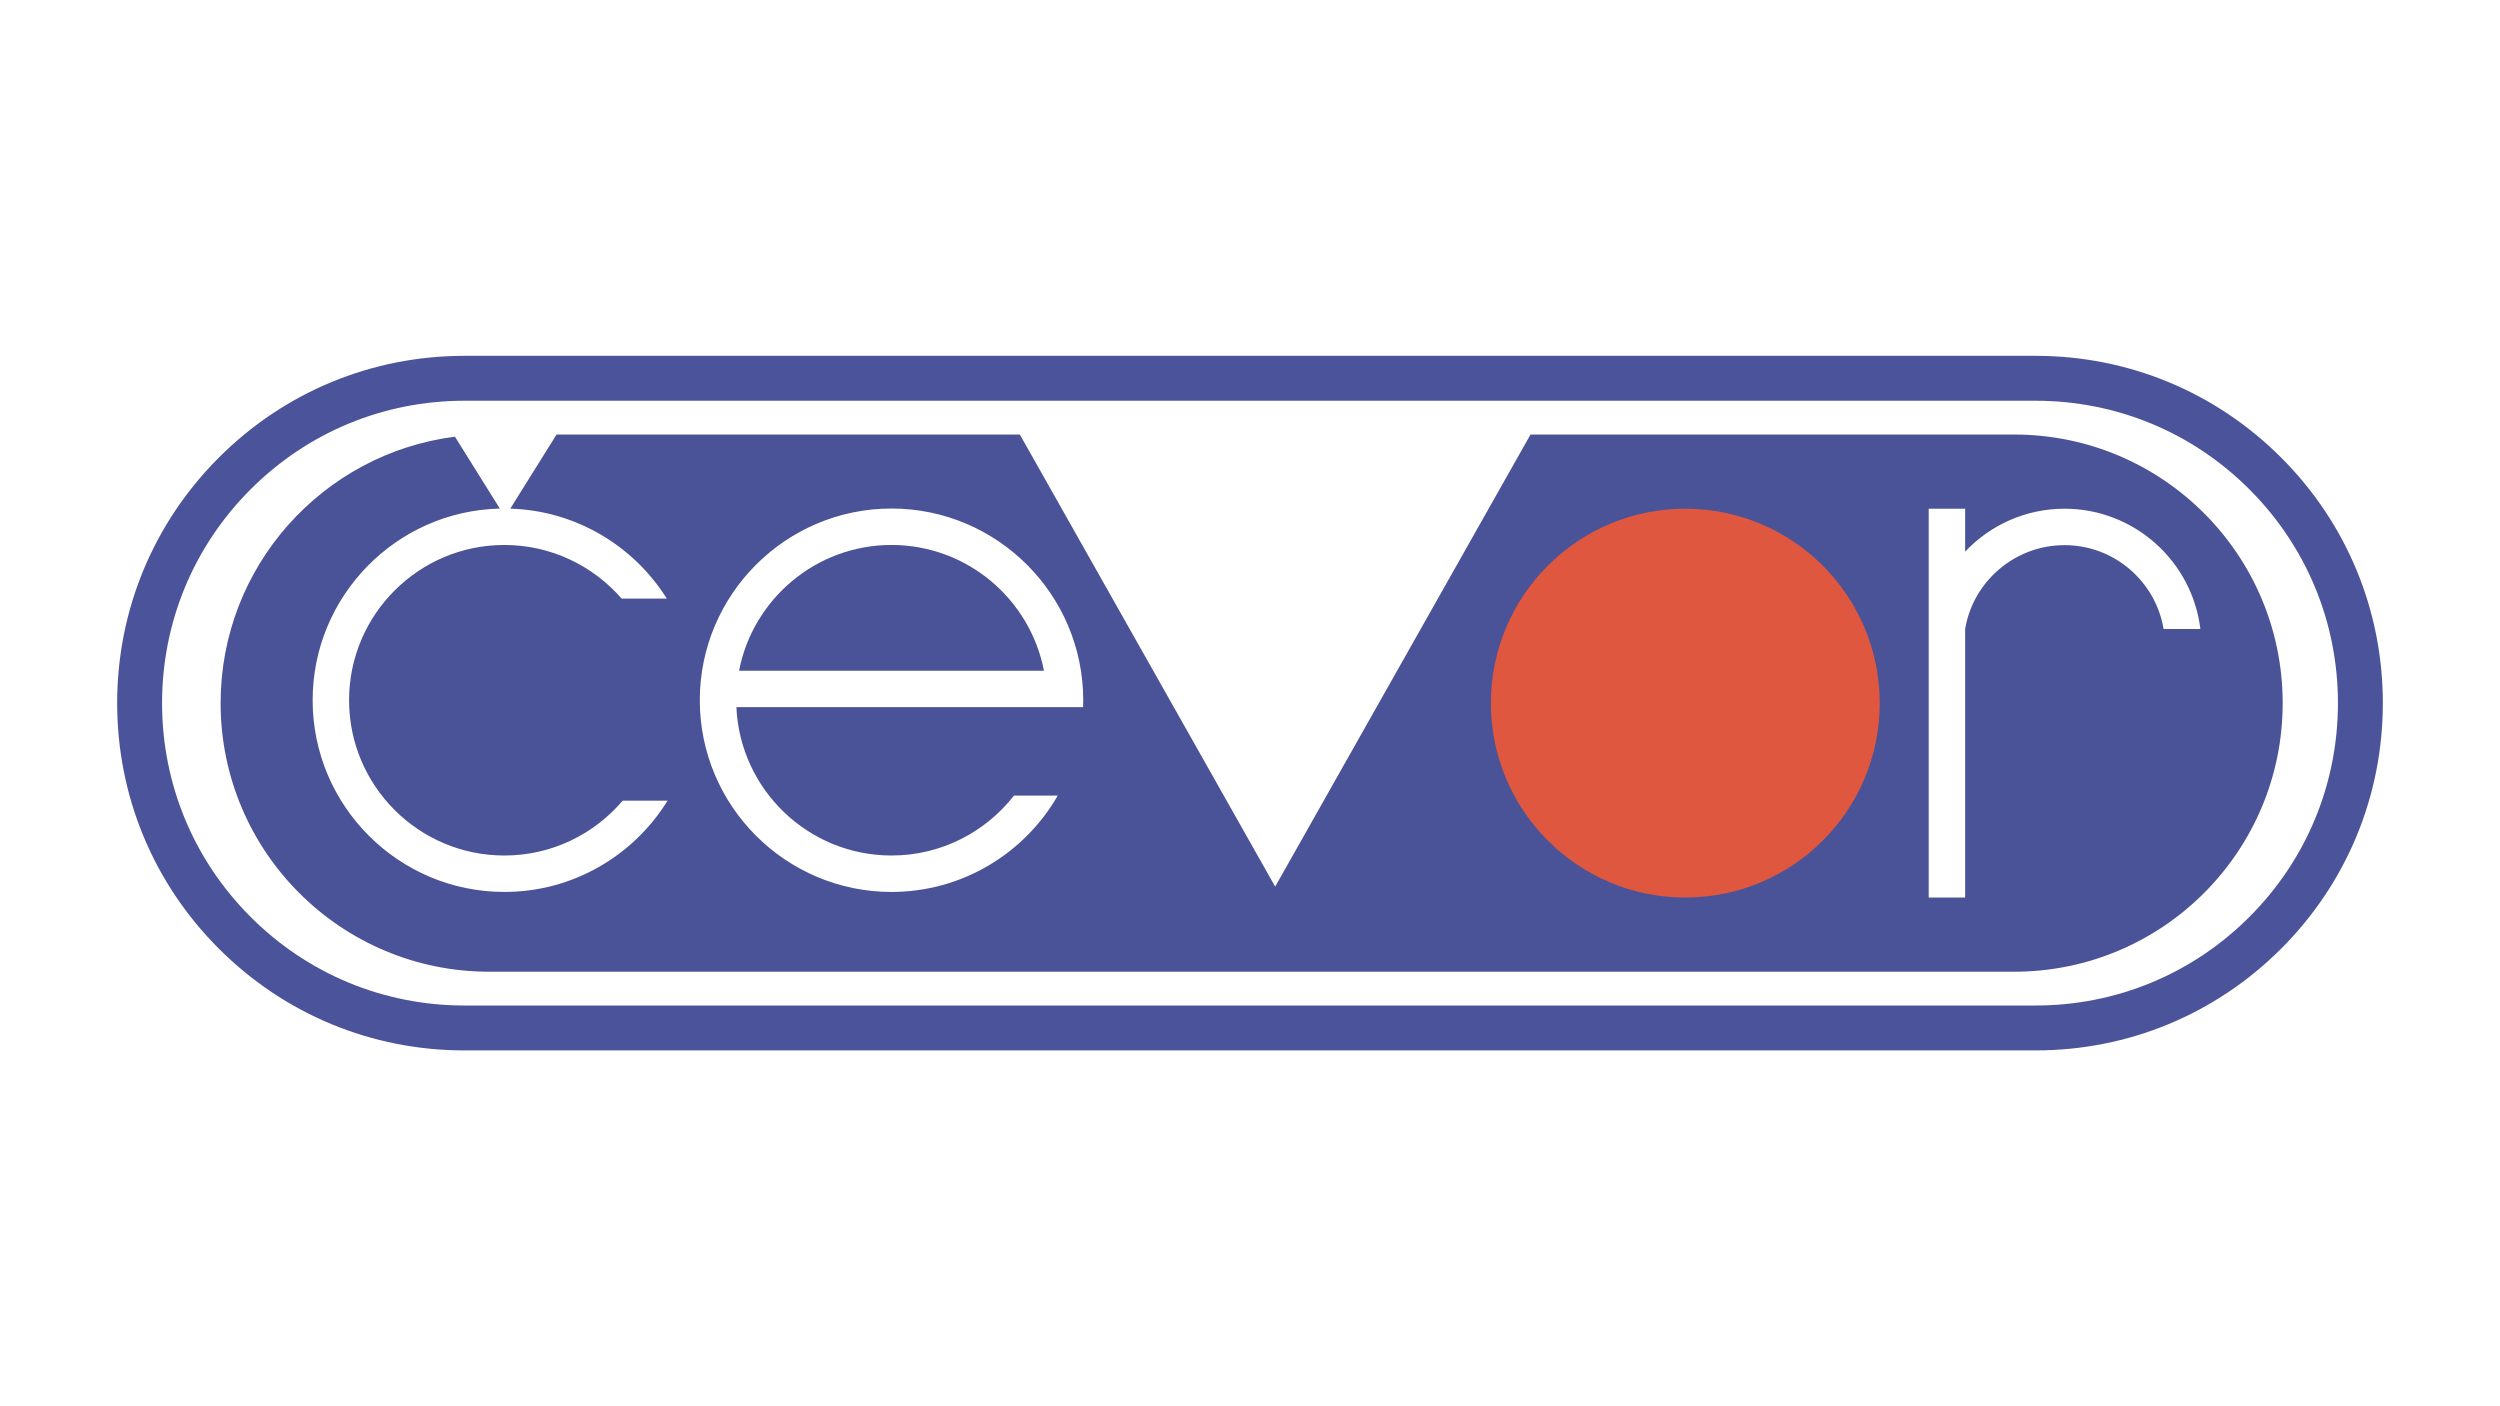
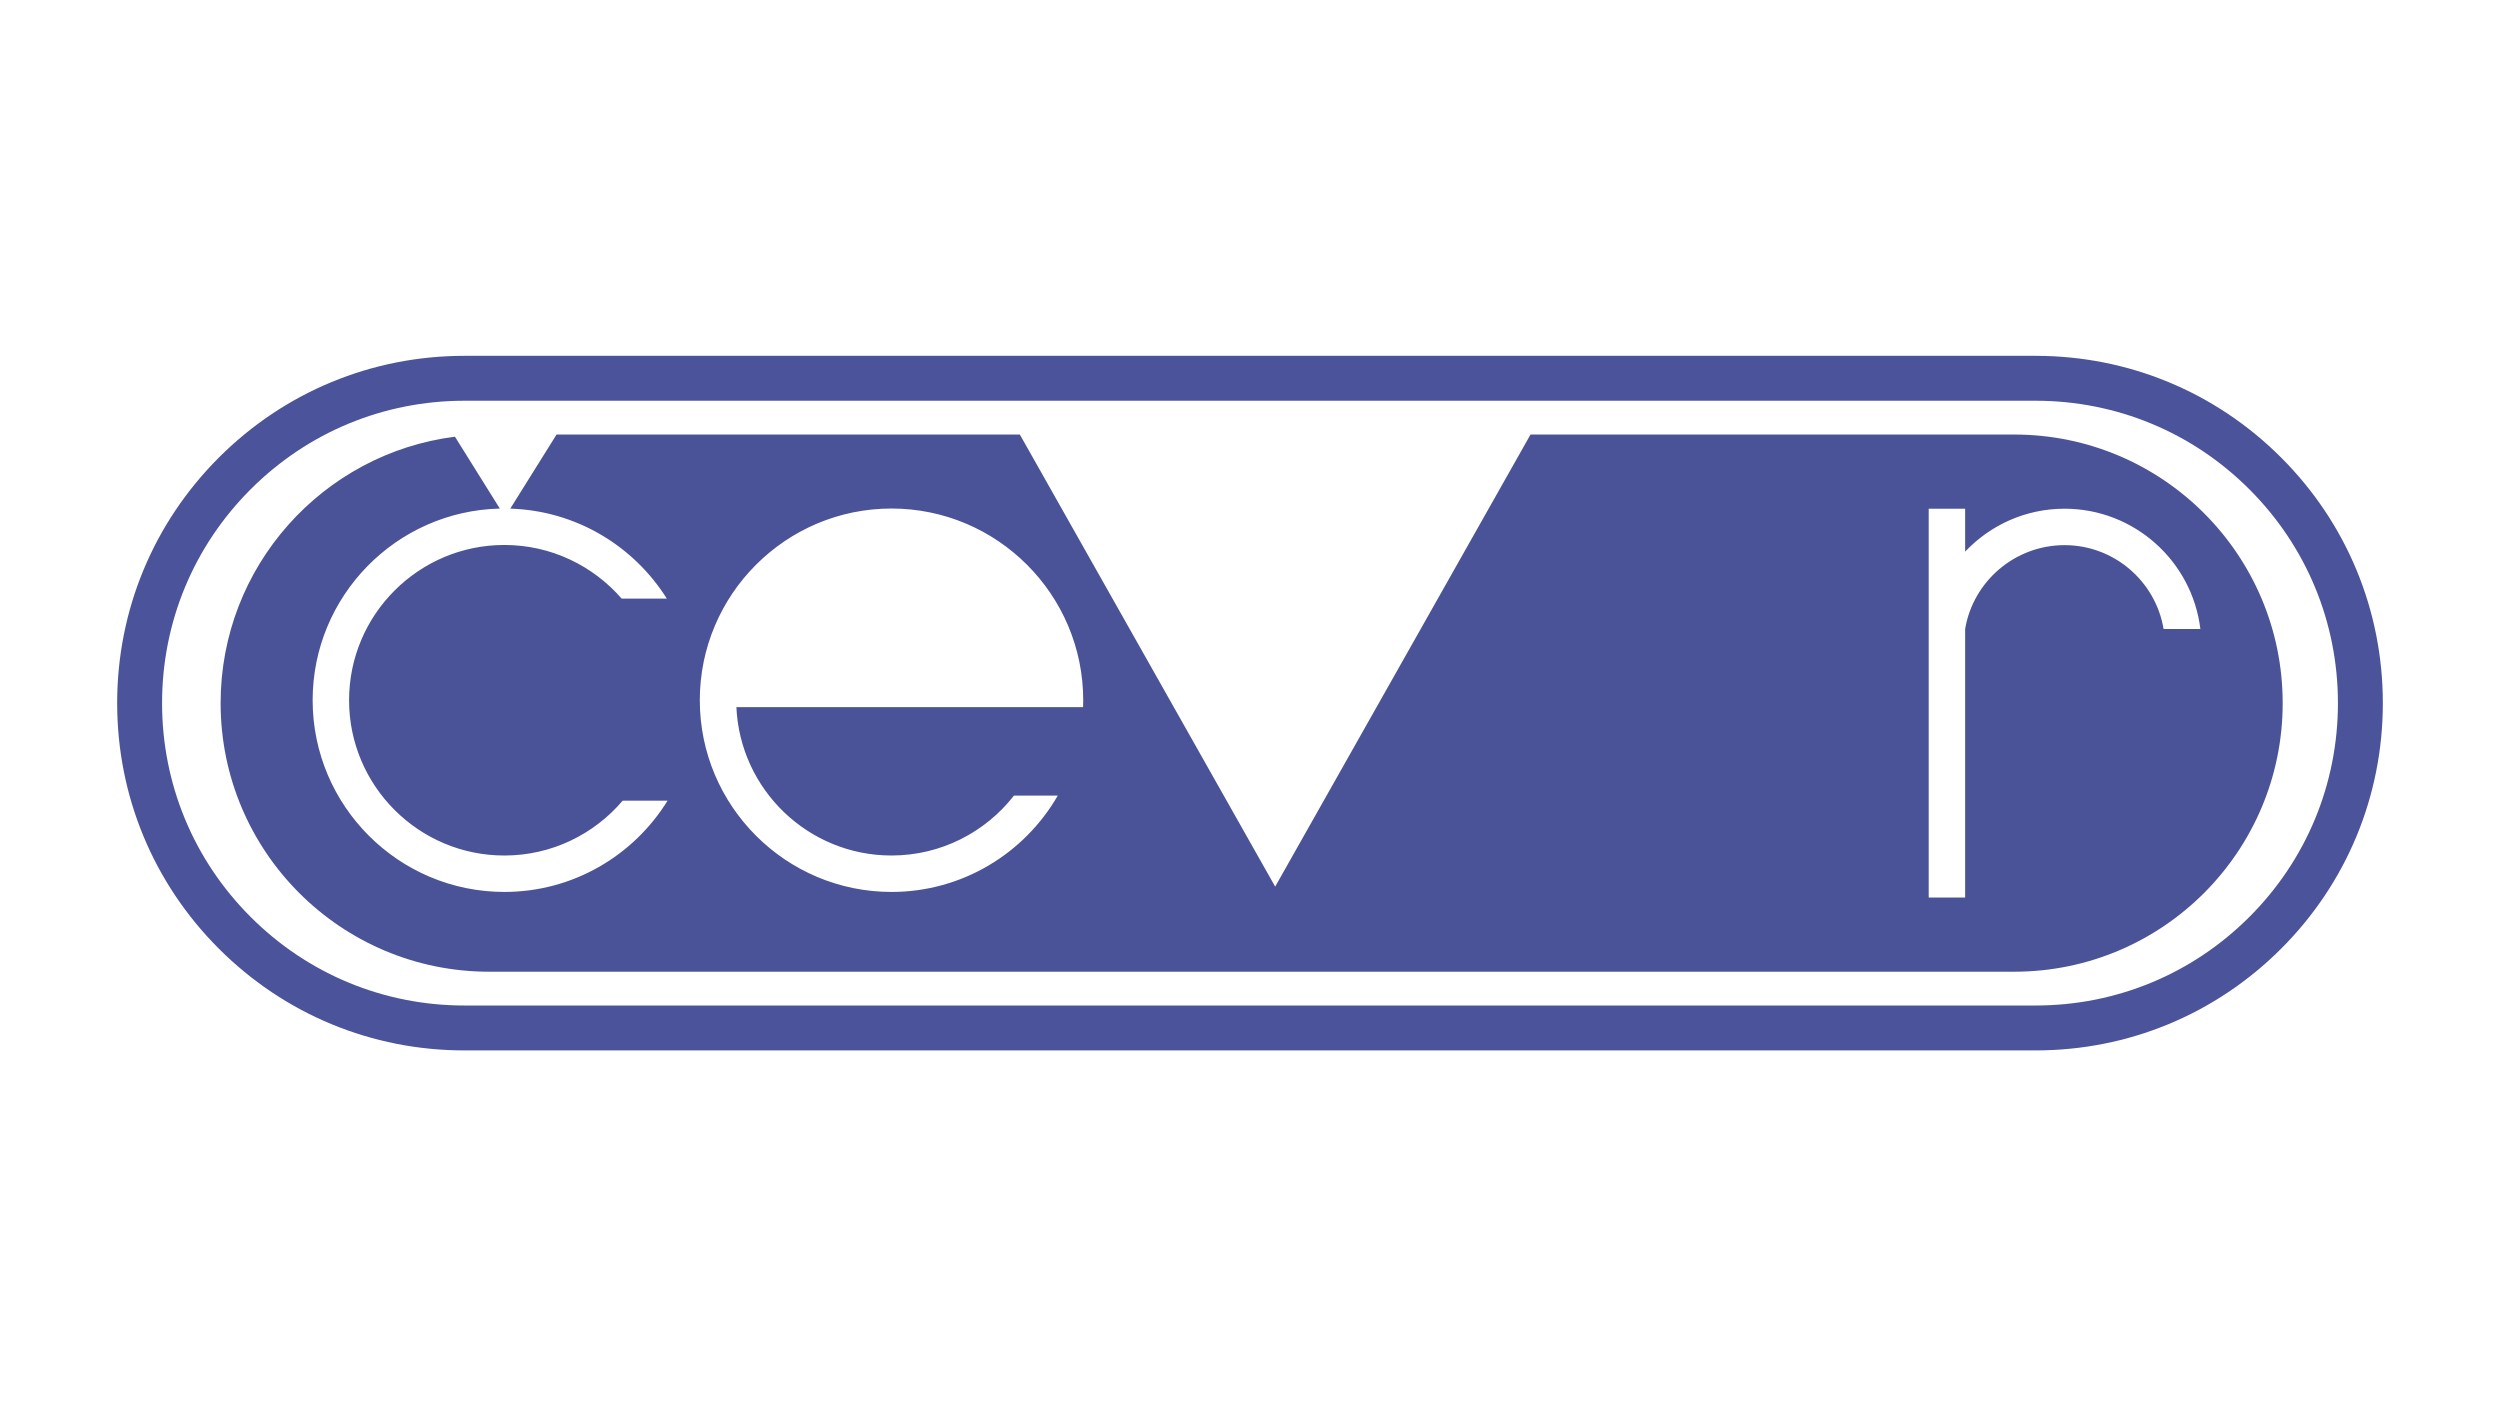
<svg xmlns="http://www.w3.org/2000/svg" version="1.1" id="Vrstva_1" x="0px" y="0px" viewBox="0 0 1920 1080" style="enable-background:new 0 0 1920 1080;" xml:space="preserve">
  <style type="text/css">
	.st0{fill:#4B549A;}
	.st1{fill:#4A5397;}
	.st2{fill:#DF573F;}
</style>
  <g>
    <path class="st0" d="M1751.9,351.4c-50.38-50.38-117.36-78.12-188.6-78.12H356.7c-71.24,0-138.22,27.74-188.6,78.12   S89.98,468.76,89.98,540c0,71.24,27.74,138.22,78.12,188.6c50.38,50.38,117.36,78.12,188.6,78.12h1206.6   c71.24,0,138.22-27.74,188.6-78.12c50.38-50.38,78.12-117.36,78.12-188.6C1830.02,468.76,1802.28,401.78,1751.9,351.4z    M1727.51,704.21c-43.86,43.86-102.18,68.02-164.21,68.02H356.7c-62.03,0-120.35-24.16-164.21-68.02   c-43.86-43.86-68.02-102.18-68.02-164.21c0-62.03,24.16-120.35,68.02-164.21c43.86-43.86,102.18-68.02,164.21-68.02h1206.6   c62.03,0,120.35,24.16,164.21,68.02c43.86,43.86,68.02,102.18,68.02,164.21C1795.53,602.03,1771.37,660.35,1727.51,704.21z" />
-     <path class="st1" d="M684.68,418.53c-58,0-106.45,41.62-117.08,96.57h234.16C791.13,460.15,742.68,418.53,684.68,418.53z" />
    <path class="st1" d="M1546.83,333.72h-371.39l-196.1,347.21l-196.1-347.21H427.43l-35.54,56.91   c50.64,1.54,94.91,28.78,120.22,69.09h-34.7c-21.88-25.21-54.15-41.18-90.07-41.18c-65.76,0-119.25,53.5-119.25,119.25   c0,65.76,53.5,119.25,119.25,119.25c36.36,0,68.97-16.36,90.86-42.11h34.49c-25.96,42.02-72.43,70.08-125.35,70.08   c-81.18,0-147.23-66.05-147.23-147.23c0-80.02,64.18-145.34,143.76-147.19l-34.48-55.21C247.9,348.3,169.43,434.99,169.43,540v0   c0,113.93,92.36,206.28,206.28,206.28h1171.11c113.93,0,206.28-92.36,206.28-206.28v0   C1753.11,426.07,1660.75,333.72,1546.83,333.72z M831.81,543.07h-17.63h-10.36H565.55c2.78,63.31,55.15,113.96,119.13,113.96   c38.16,0,72.19-18.02,94.03-45.99h33.64c-25.44,44.17-73.14,73.97-127.67,73.97c-81.18,0-147.23-66.05-147.23-147.23   c0-81.18,66.05-147.23,147.23-147.23s147.23,66.05,147.23,147.23C831.91,539.55,831.87,541.31,831.81,543.07z M1661.64,483.09   c-6.08-36.5-37.87-64.42-76.07-64.42c-38.19,0-70.25,27.91-76.34,64.4v206.24h-27.98V390.69h27.98v32.96   c19.17-20.28,46.29-32.96,76.34-32.96c53.65,0,98.02,40.42,104.32,92.4H1661.64z" />
    <g>
-       <circle class="st2" cx="1294.32" cy="540" r="149.31" />
-     </g>
+       </g>
  </g>
</svg>